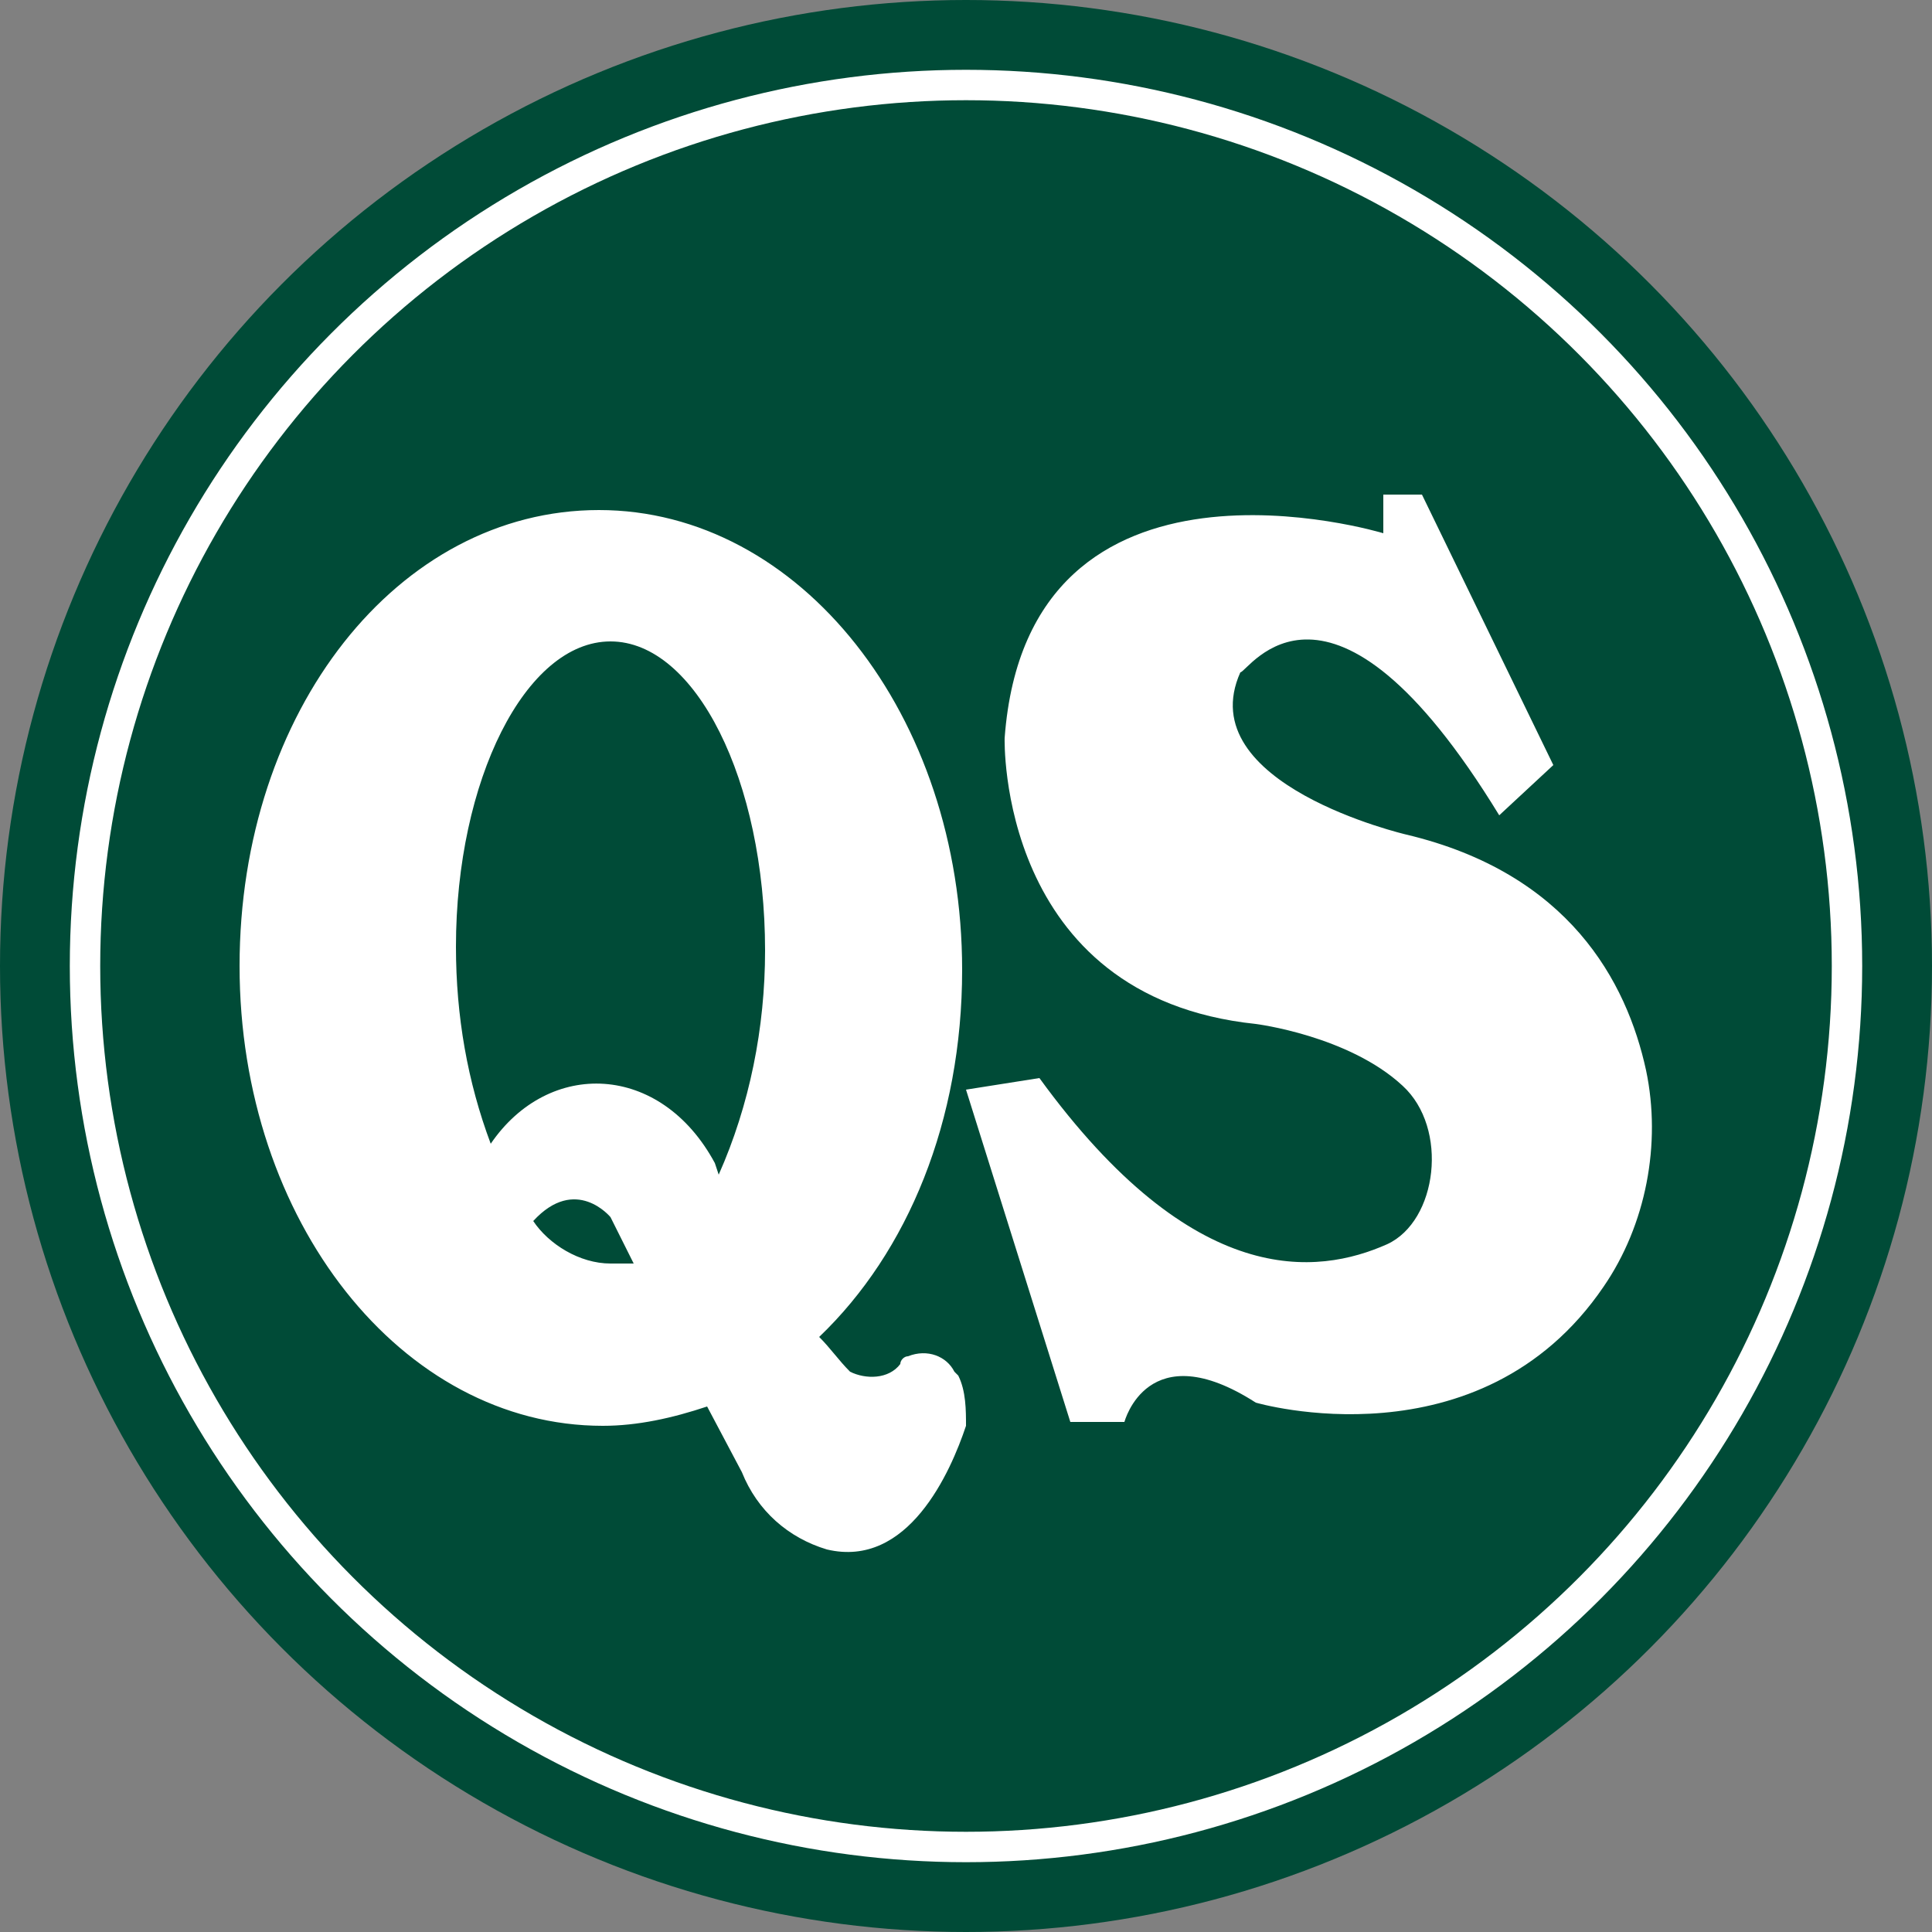
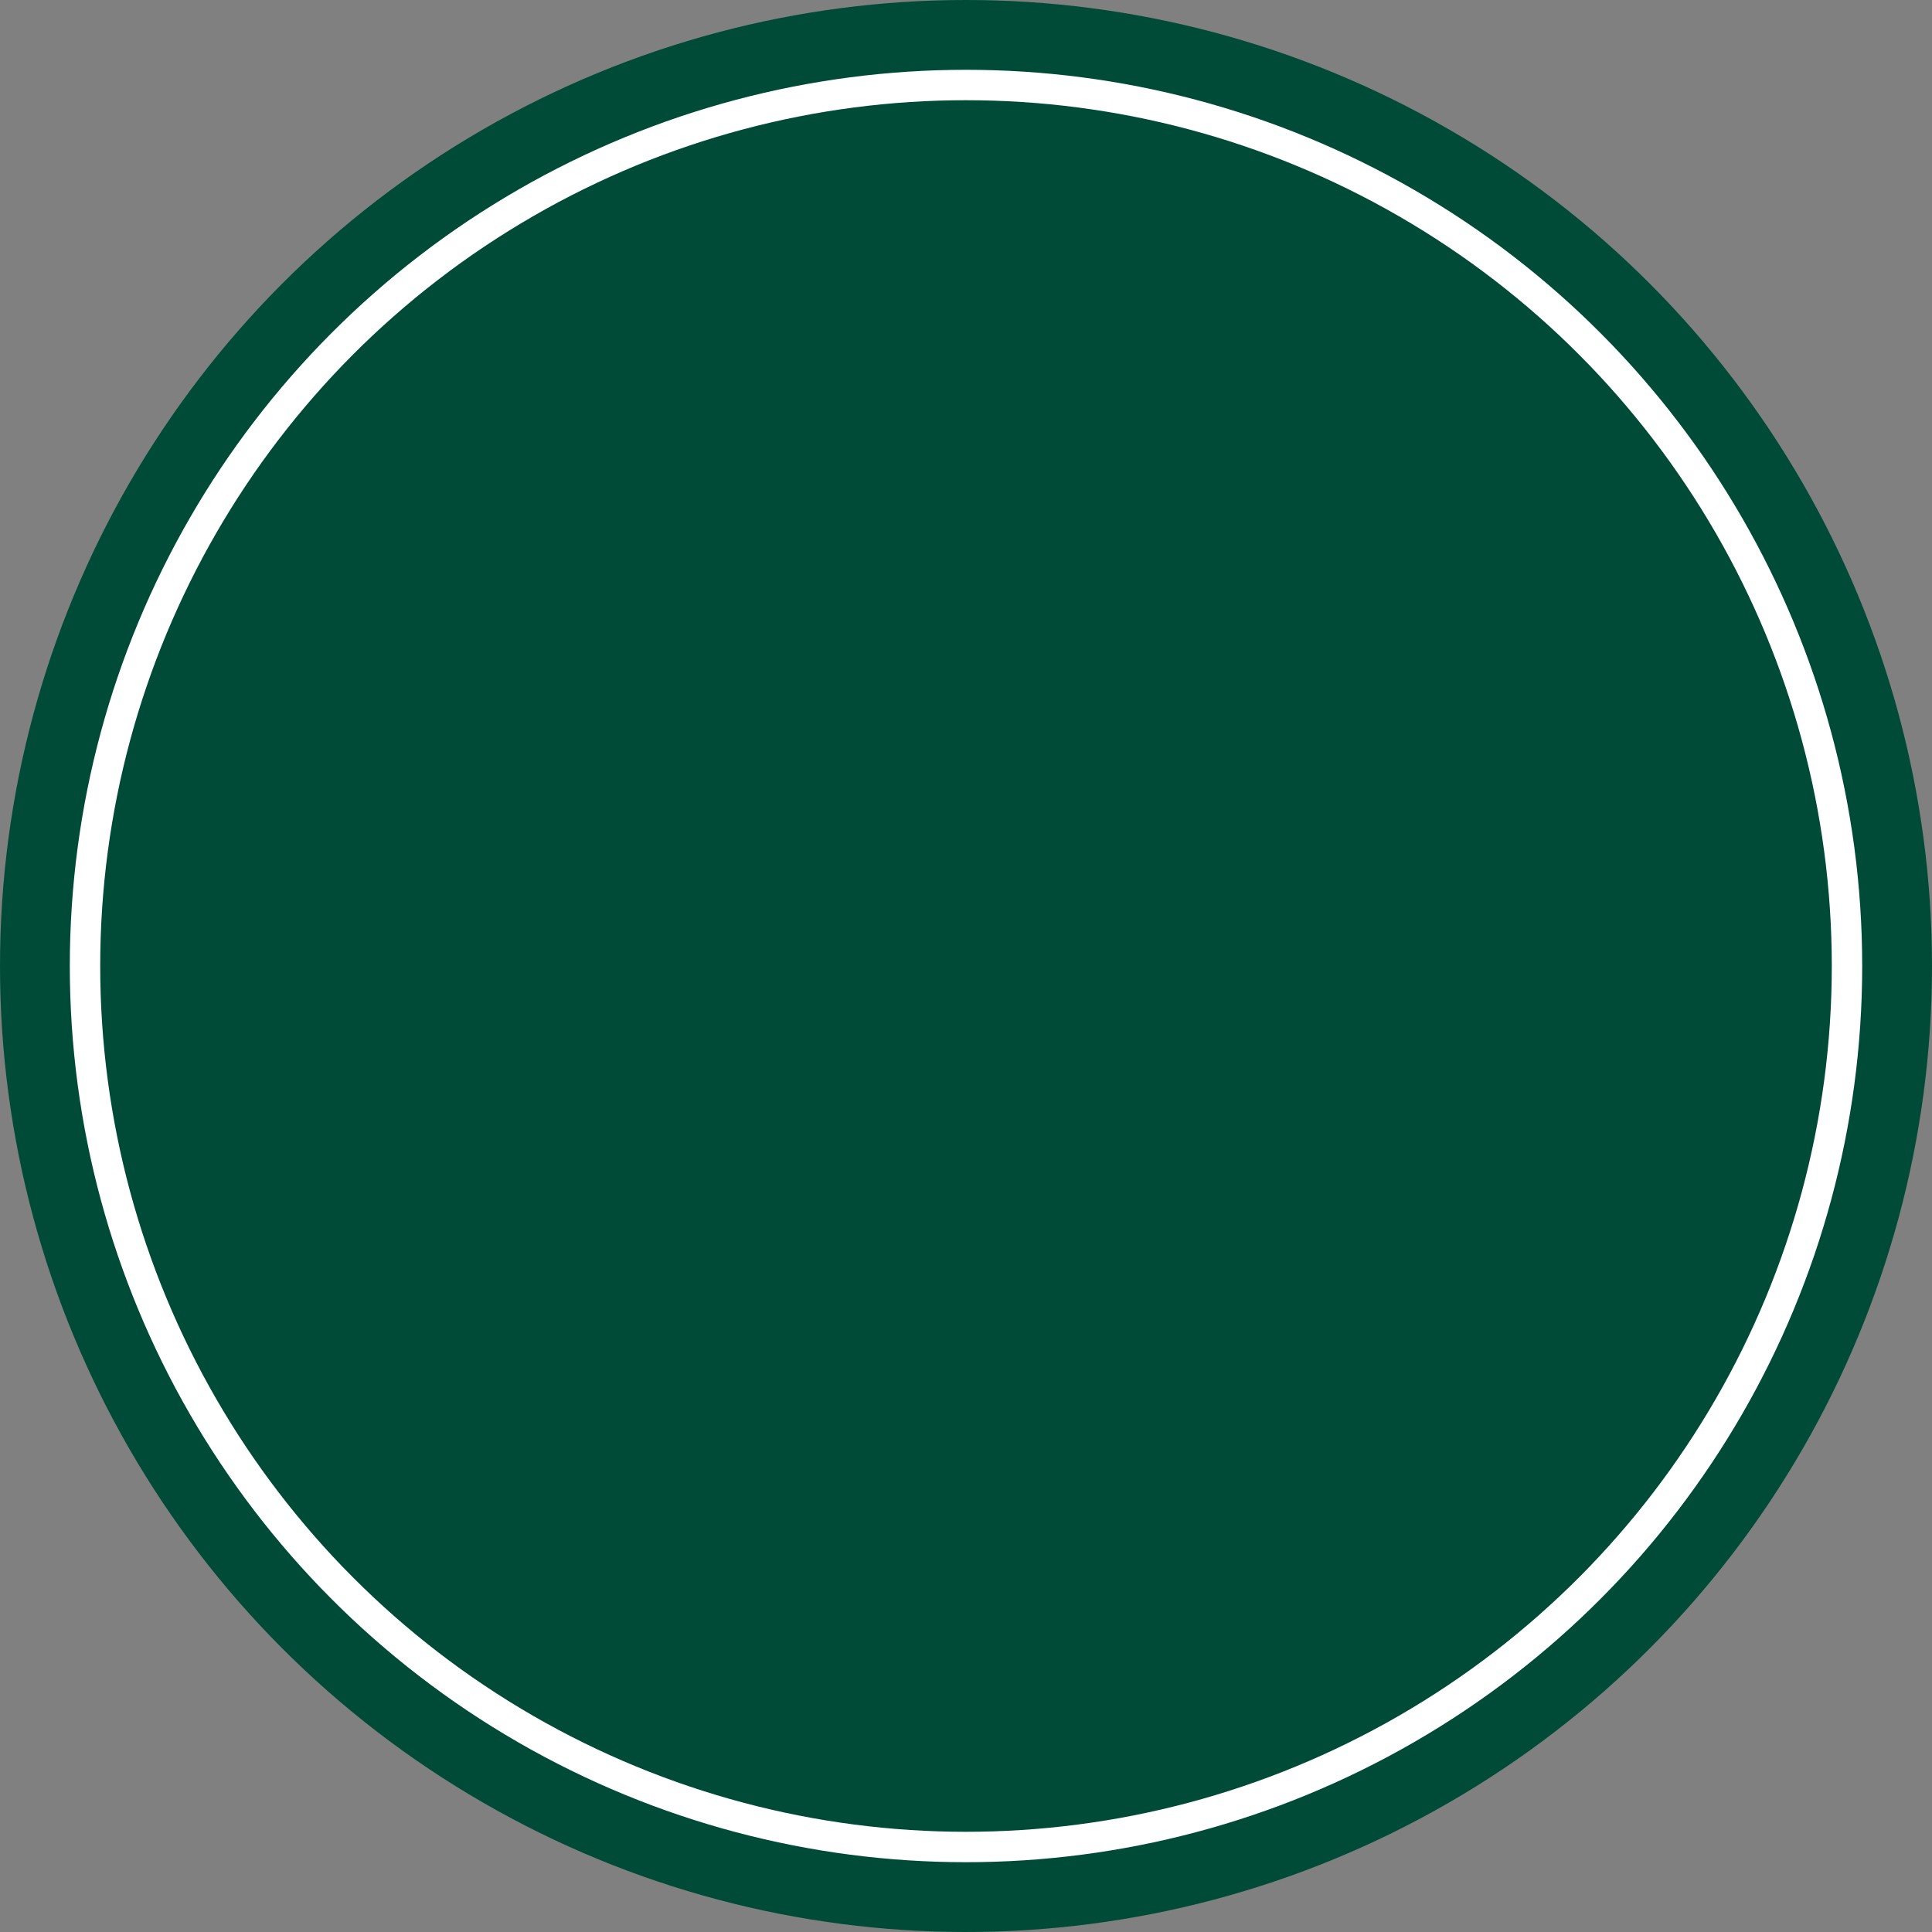
<svg xmlns="http://www.w3.org/2000/svg" xml:space="preserve" id="Layer_1" x="0" y="0" style="enable-background:new 0 0 50 50" version="1.1" viewBox="0 0 50 50">
  <rect x="0" y="0" width="50" height="50" fill="#808080" stroke="none" />
  <style type="text/css">.st0{fill:#004b37}.st1{fill:#fff}.st2{fill:none;stroke:#fff;stroke-width:.787;stroke-miterlimit:10}</style>
  <circle cx="25" cy="25" r="25" class="st0" />
-   <path d="m38.8 21.1 1.4-1.3-3.4-7h-1v1S26.6 11 26 19.1c0 0-.2 6.7 6.5 7.4 0 0 2.4.3 3.8 1.6 1.2 1.1.9 3.5-.4 4.1-1.8.8-5 1.2-9-4.3l-1.9.3 2.7 8.6h1.4s.6-2.3 3.4-.5c0 0 5.8 1.7 9-3 1.1-1.6 1.5-3.7 1.1-5.6-.5-2.3-2-5.1-6.2-6.1 0 0-5.6-1.3-4.3-4.2.2 0 2.3-3.5 6.7 3.7zM24.8 35.6l-.1-.1c-.2-.4-.7-.6-1.2-.4-.1 0-.2.1-.2.2-.3.4-.9.4-1.3.2-.3-.3-.5-.6-.8-.9 2.3-2.2 3.7-5.6 3.7-9.5 0-6.6-4.2-11.9-9.4-11.9S6.2 18.4 6.2 25s4.2 11.9 9.4 11.9c.9 0 1.8-.2 2.7-.5l.9 1.7c.4 1 1.2 1.7 2.2 2 2.1.5 3.2-2 3.6-3.2 0-.4 0-.9-.2-1.3zm-9-19c2.2 0 4 3.6 4 8 0 2-.4 4-1.2 5.8l-.1-.3c-1.4-2.6-4.3-2.7-5.8-.5-.6-1.6-.9-3.3-.9-5.1 0-4.3 1.8-7.9 4-7.9zm0 16.1c-.8 0-1.6-.5-2-1.1 1.1-1.2 2-.1 2-.1l.6 1.2h-.6z" class="st1" />
  <circle cx="25" cy="25" r="22.8" class="st2" />
</svg>